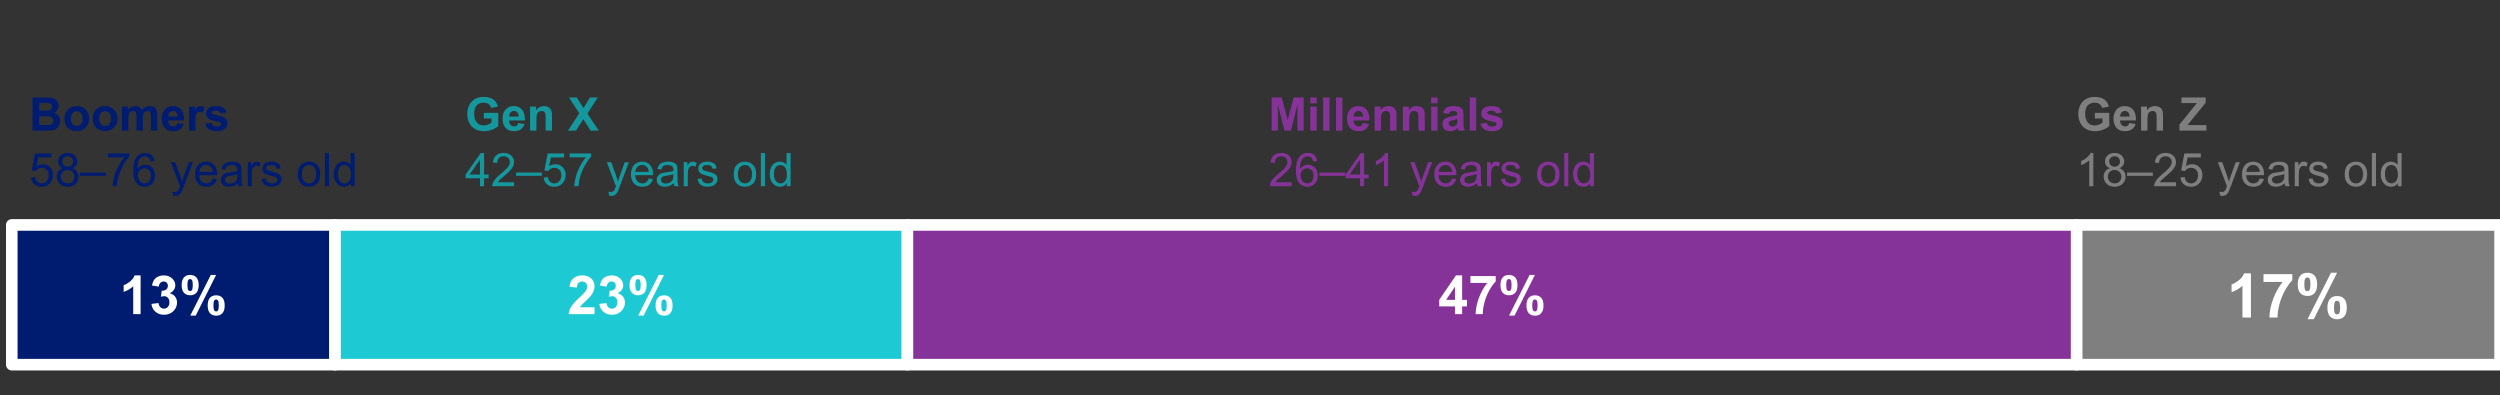
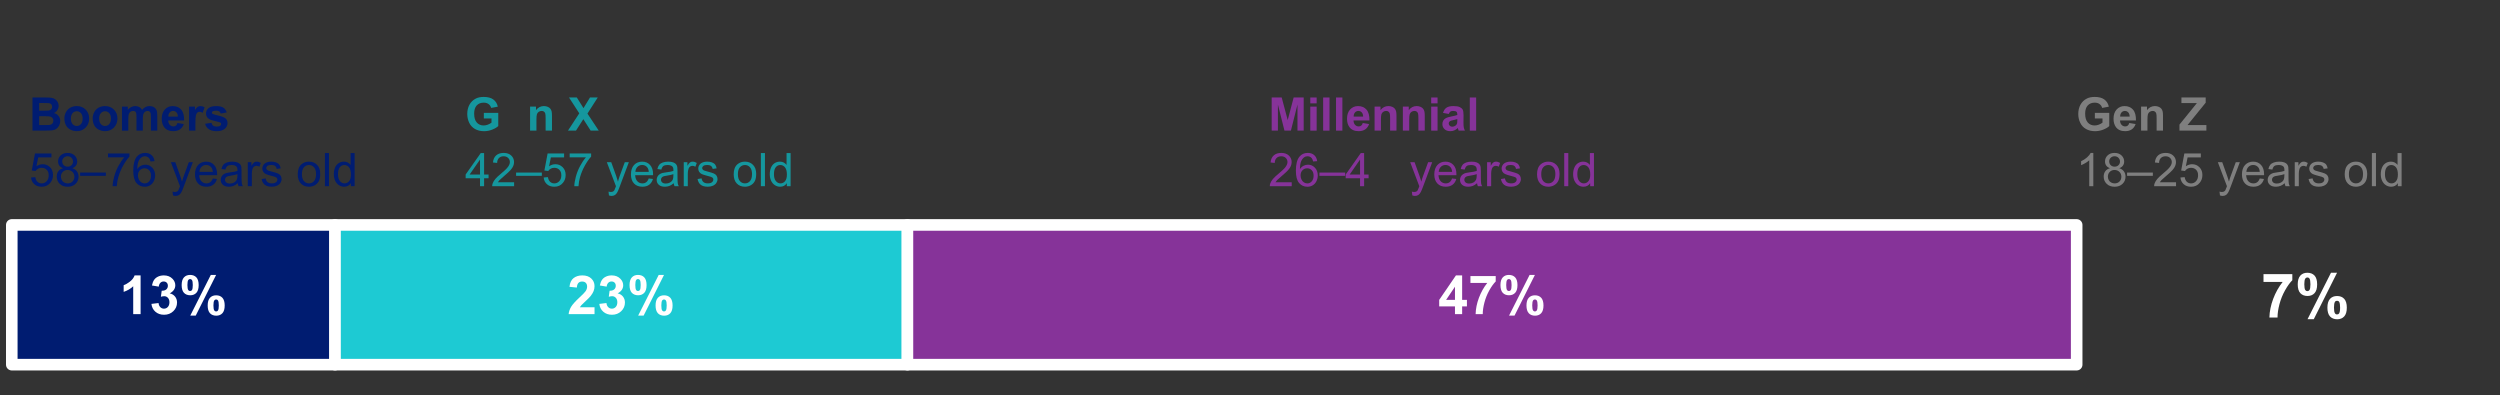
<svg xmlns="http://www.w3.org/2000/svg" id="Layer_1" viewBox="0 0 2970 469.67">
  <rect x="0" y="0" width="2970" height="469.67" fill="#333333" stroke="none" />
  <defs>
    <style>.cls-1,.cls-2{fill:#001c71;}.cls-2,.cls-3,.cls-4,.cls-5{stroke:#fff;stroke-linejoin:round;stroke-width:13.75px;}.cls-6{fill:#fff;}.cls-7{isolation:isolate;}.cls-8{fill:#15979e;}.cls-3,.cls-9{fill:#7f7f7f;}.cls-4{fill:#1dcad3;}.cls-10{fill:none;}.cls-11,.cls-5{fill:#863399;}</style>
  </defs>
  <path class="cls-2" d="m398.02,433.22H14v-166h384.02v166Z" />
  <path class="cls-4" d="m1078.04,433.22H398.02v-166h680.02v166Z" />
  <path class="cls-5" d="m2467.09,433.22h-1389.05v-166h1389.05v166Z" />
-   <path class="cls-3" d="m2970.1,433.22h-503.01v-166h503.01v166Z" />
  <g class="cls-7">
    <path class="cls-6" d="m167.03,373.19h-8.78v-33.09c-3.21,3-6.99,5.22-11.34,6.66v-7.97c2.29-.75,4.78-2.17,7.47-4.27s4.53-4.54,5.53-7.33h7.12v46Z" />
    <path class="cls-6" d="m179.84,361.03l8.5-1.03c.27,2.17,1,3.82,2.19,4.97,1.19,1.15,2.62,1.72,4.31,1.72,1.81,0,3.34-.69,4.58-2.06s1.86-3.23,1.86-5.56c0-2.21-.59-3.96-1.78-5.25-1.19-1.29-2.64-1.94-4.34-1.94-1.12,0-2.47.22-4.03.66l.97-7.16c2.38.06,4.19-.45,5.44-1.55s1.88-2.55,1.88-4.36c0-1.54-.46-2.77-1.38-3.69-.92-.92-2.14-1.38-3.66-1.38s-2.78.52-3.84,1.56c-1.06,1.04-1.71,2.56-1.94,4.56l-8.09-1.38c.56-2.77,1.41-4.98,2.55-6.64s2.72-2.96,4.75-3.91c2.03-.95,4.31-1.42,6.83-1.42,4.31,0,7.77,1.38,10.38,4.12,2.15,2.25,3.22,4.79,3.22,7.62,0,4.02-2.2,7.23-6.59,9.62,2.62.56,4.72,1.82,6.3,3.78,1.57,1.96,2.36,4.32,2.36,7.09,0,4.02-1.47,7.45-4.41,10.28-2.94,2.83-6.59,4.25-10.97,4.25-4.15,0-7.58-1.19-10.31-3.58-2.73-2.38-4.31-5.5-4.75-9.36Z" />
    <path class="cls-6" d="m215.81,338.69c0-4.1.9-7.15,2.7-9.12,1.8-1.98,4.25-2.97,7.33-2.97s5.68.98,7.48,2.95,2.7,5.02,2.7,9.14-.9,7.15-2.7,9.12c-1.8,1.98-4.25,2.97-7.33,2.97s-5.68-.98-7.48-2.95-2.7-5.02-2.7-9.14Zm6.84-.06c0,2.98.34,4.98,1.03,6,.52.75,1.24,1.12,2.16,1.12s1.67-.38,2.19-1.12c.67-1.02,1-3.02,1-6s-.33-4.97-1-5.97c-.52-.77-1.25-1.16-2.19-1.16s-1.64.38-2.16,1.12c-.69,1.02-1.03,3.02-1.03,6Zm9.88,36.31h-6.5l24.41-48.34h6.31l-24.22,48.34Zm14.19-12.03c0-4.1.9-7.15,2.7-9.12,1.8-1.98,4.27-2.97,7.39-2.97s5.62.99,7.42,2.97c1.8,1.98,2.7,5.02,2.7,9.12s-.9,7.18-2.7,9.16-4.25,2.97-7.33,2.97-5.68-.99-7.48-2.97-2.7-5.03-2.7-9.16Zm6.84-.03c0,2.98.34,4.97,1.03,5.97.52.77,1.24,1.16,2.16,1.16s1.66-.38,2.16-1.12c.69-1.02,1.03-3.02,1.03-6s-.33-4.98-1-6c-.52-.75-1.25-1.12-2.19-1.12s-1.66.38-2.16,1.12c-.69,1.02-1.03,3.02-1.03,6Z" />
  </g>
  <g class="cls-7">
    <path class="cls-6" d="m706.31,365.03v8.16h-30.78c.33-3.08,1.33-6,3-8.77,1.67-2.76,4.96-6.42,9.88-10.98,3.96-3.69,6.39-6.19,7.28-7.5,1.21-1.81,1.81-3.6,1.81-5.38,0-1.96-.53-3.46-1.58-4.52-1.05-1.05-2.51-1.58-4.36-1.58s-3.29.55-4.38,1.66c-1.08,1.1-1.71,2.94-1.88,5.5l-8.75-.88c.52-4.83,2.16-8.3,4.91-10.41,2.75-2.1,6.19-3.16,10.31-3.16,4.52,0,8.07,1.22,10.66,3.66,2.58,2.44,3.88,5.47,3.88,9.09,0,2.06-.37,4.03-1.11,5.89-.74,1.87-1.91,3.82-3.52,5.86-1.06,1.35-2.98,3.3-5.75,5.84-2.77,2.54-4.53,4.23-5.27,5.06-.74.83-1.34,1.65-1.8,2.44h17.44Z" />
    <path class="cls-6" d="m711.94,361.03l8.5-1.03c.27,2.17,1,3.82,2.19,4.97,1.19,1.15,2.62,1.72,4.31,1.72,1.81,0,3.34-.69,4.58-2.06,1.24-1.38,1.86-3.23,1.86-5.56,0-2.21-.59-3.96-1.78-5.25-1.19-1.29-2.64-1.94-4.34-1.94-1.12,0-2.47.22-4.03.66l.97-7.16c2.38.06,4.19-.45,5.44-1.55s1.88-2.55,1.88-4.36c0-1.54-.46-2.77-1.38-3.69-.92-.92-2.14-1.38-3.66-1.38s-2.78.52-3.84,1.56c-1.06,1.04-1.71,2.56-1.94,4.56l-8.09-1.38c.56-2.77,1.41-4.98,2.55-6.64,1.14-1.66,2.72-2.96,4.75-3.91,2.03-.95,4.31-1.42,6.83-1.42,4.31,0,7.77,1.38,10.38,4.12,2.15,2.25,3.22,4.79,3.22,7.62,0,4.02-2.2,7.23-6.59,9.62,2.62.56,4.72,1.82,6.3,3.78,1.57,1.96,2.36,4.32,2.36,7.09,0,4.02-1.47,7.45-4.41,10.28-2.94,2.83-6.59,4.25-10.97,4.25-4.15,0-7.58-1.19-10.31-3.58-2.73-2.38-4.31-5.5-4.75-9.36Z" />
    <path class="cls-6" d="m747.91,338.69c0-4.1.9-7.15,2.7-9.12,1.8-1.98,4.24-2.97,7.33-2.97s5.68.98,7.48,2.95c1.8,1.97,2.7,5.02,2.7,9.14s-.9,7.15-2.7,9.12c-1.8,1.98-4.25,2.97-7.33,2.97s-5.68-.98-7.48-2.95c-1.8-1.97-2.7-5.02-2.7-9.14Zm6.84-.06c0,2.98.34,4.98,1.03,6,.52.75,1.24,1.12,2.16,1.12s1.67-.38,2.19-1.12c.67-1.02,1-3.02,1-6s-.33-4.97-1-5.97c-.52-.77-1.25-1.16-2.19-1.16s-1.64.38-2.16,1.12c-.69,1.02-1.03,3.02-1.03,6Zm9.88,36.31h-6.5l24.41-48.34h6.31l-24.22,48.34Zm14.19-12.03c0-4.1.9-7.15,2.7-9.12,1.8-1.98,4.27-2.97,7.39-2.97s5.62.99,7.42,2.97c1.8,1.98,2.7,5.02,2.7,9.12s-.9,7.18-2.7,9.16c-1.8,1.98-4.25,2.97-7.33,2.97s-5.68-.99-7.48-2.97c-1.8-1.98-2.7-5.03-2.7-9.16Zm6.84-.03c0,2.98.34,4.97,1.03,5.97.52.77,1.24,1.16,2.16,1.16s1.66-.38,2.16-1.12c.69-1.02,1.03-3.02,1.03-6s-.33-4.98-1-6c-.52-.75-1.25-1.12-2.19-1.12s-1.66.38-2.16,1.12c-.69,1.02-1.03,3.02-1.03,6Z" />
  </g>
  <g class="cls-7">
    <path class="cls-6" d="m1728.51,373.19v-9.22h-18.75v-7.69l19.88-29.09h7.38v29.06h5.69v7.72h-5.69v9.22h-8.5Zm0-16.94v-15.66l-10.53,15.66h10.53Z" />
    <path class="cls-6" d="m1746.88,336.15v-8.16h30.03v6.38c-2.48,2.44-5,5.94-7.56,10.5s-4.52,9.41-5.86,14.55c-1.34,5.14-2.01,9.72-1.98,13.77h-8.47c.15-6.33,1.45-12.79,3.92-19.38,2.47-6.58,5.77-12.47,9.89-17.66h-19.97Z" />
    <path class="cls-6" d="m1782.54,338.69c0-4.1.9-7.15,2.7-9.12,1.8-1.98,4.24-2.97,7.33-2.97s5.68.98,7.48,2.95c1.8,1.97,2.7,5.02,2.7,9.14s-.9,7.15-2.7,9.12c-1.8,1.98-4.25,2.97-7.33,2.97s-5.68-.98-7.48-2.95c-1.8-1.97-2.7-5.02-2.7-9.14Zm6.84-.06c0,2.98.34,4.98,1.03,6,.52.75,1.24,1.12,2.16,1.12s1.67-.38,2.19-1.12c.67-1.02,1-3.02,1-6s-.33-4.97-1-5.97c-.52-.77-1.25-1.16-2.19-1.16s-1.64.38-2.16,1.12c-.69,1.02-1.03,3.02-1.03,6Zm9.88,36.31h-6.5l24.41-48.34h6.31l-24.22,48.34Zm14.19-12.03c0-4.1.9-7.15,2.7-9.12,1.8-1.98,4.27-2.97,7.39-2.97s5.62.99,7.42,2.97c1.8,1.98,2.7,5.02,2.7,9.12s-.9,7.18-2.7,9.16c-1.8,1.98-4.25,2.97-7.33,2.97s-5.68-.99-7.48-2.97c-1.8-1.98-2.7-5.03-2.7-9.16Zm6.84-.03c0,2.98.34,4.97,1.03,5.97.52.77,1.24,1.16,2.16,1.16s1.66-.38,2.16-1.12c.69-1.02,1.03-3.02,1.03-6s-.33-4.98-1-6c-.52-.75-1.25-1.12-2.19-1.12s-1.66.38-2.16,1.12c-.69,1.02-1.03,3.02-1.03,6Z" />
  </g>
  <g class="cls-7">
-     <path class="cls-6" d="m2674.07,377.19h-10.02v-37.75c-3.66,3.42-7.97,5.95-12.94,7.59v-9.09c2.61-.86,5.45-2.48,8.52-4.87,3.07-2.39,5.17-5.17,6.31-8.36h8.13v52.47Z" />
    <path class="cls-6" d="m2689.04,334.95v-9.3h34.25v7.27c-2.83,2.78-5.7,6.77-8.63,11.98s-5.15,10.74-6.68,16.59c-1.53,5.86-2.29,11.09-2.26,15.7h-9.66c.17-7.22,1.66-14.59,4.47-22.1,2.82-7.51,6.58-14.22,11.28-20.14h-22.78Z" />
    <path class="cls-6" d="m2729.71,337.83c0-4.68,1.03-8.15,3.08-10.41,2.05-2.26,4.84-3.39,8.36-3.39s6.48,1.12,8.54,3.37c2.05,2.25,3.08,5.72,3.08,10.43s-1.03,8.15-3.08,10.41c-2.06,2.26-4.84,3.39-8.36,3.39s-6.48-1.12-8.54-3.37c-2.06-2.25-3.08-5.72-3.08-10.43Zm7.81-.07c0,3.4.39,5.68,1.18,6.84.59.86,1.41,1.28,2.46,1.28s1.9-.43,2.5-1.28c.76-1.16,1.14-3.45,1.14-6.84s-.38-5.67-1.14-6.81c-.59-.88-1.43-1.32-2.5-1.32s-1.87.43-2.46,1.28c-.78,1.17-1.18,3.45-1.18,6.84Zm11.26,41.42h-7.41l27.84-55.14h7.2l-27.62,55.14Zm16.18-13.72c0-4.68,1.03-8.15,3.08-10.41s4.87-3.39,8.43-3.39,6.41,1.13,8.46,3.39,3.08,5.73,3.08,10.41-1.03,8.19-3.08,10.44-4.84,3.39-8.36,3.39-6.48-1.13-8.54-3.39-3.08-5.74-3.08-10.44Zm7.81-.04c0,3.4.39,5.67,1.18,6.81.59.88,1.41,1.32,2.46,1.32s1.89-.43,2.46-1.28c.78-1.16,1.18-3.45,1.18-6.84s-.38-5.68-1.14-6.84c-.59-.86-1.43-1.28-2.5-1.28s-1.89.43-2.46,1.28c-.78,1.17-1.18,3.45-1.18,6.84Z" />
  </g>
  <g class="cls-7">
    <g class="cls-7">
      <path class="cls-1" d="m38.6,115.82h15.74c3.12,0,5.44.13,6.97.39,1.53.26,2.9.8,4.11,1.62,1.21.82,2.21,1.92,3.02,3.29.81,1.37,1.21,2.91,1.21,4.61,0,1.84-.5,3.54-1.49,5.08-.99,1.54-2.34,2.69-4.04,3.46,2.4.7,4.24,1.89,5.53,3.57s1.93,3.66,1.93,5.93c0,1.79-.42,3.53-1.25,5.22-.83,1.69-1.97,3.04-3.41,4.06-1.44,1.01-3.22,1.63-5.33,1.87-1.33.14-4.52.23-9.59.27h-13.4v-39.37Zm7.95,6.55v9.1h5.21c3.1,0,5.02-.04,5.77-.13,1.36-.16,2.43-.63,3.21-1.41s1.17-1.8,1.17-3.07-.34-2.21-1.01-2.97c-.67-.76-1.67-1.22-3-1.38-.79-.09-3.05-.13-6.79-.13h-4.57Zm0,15.66v10.53h7.36c2.86,0,4.68-.08,5.45-.24,1.18-.21,2.14-.74,2.89-1.57.74-.83,1.11-1.95,1.11-3.34,0-1.18-.29-2.18-.86-3.01-.57-.82-1.4-1.42-2.48-1.8s-3.43-.56-7.05-.56h-6.42Z" />
      <path class="cls-1" d="m76.49,140.52c0-2.51.62-4.93,1.85-7.28,1.24-2.34,2.99-4.13,5.25-5.37,2.26-1.23,4.79-1.85,7.59-1.85,4.31,0,7.85,1.4,10.61,4.2s4.14,6.34,4.14,10.62-1.39,7.89-4.18,10.73c-2.78,2.84-6.29,4.26-10.51,4.26-2.61,0-5.11-.59-7.48-1.77s-4.18-2.91-5.41-5.2c-1.24-2.28-1.85-5.06-1.85-8.34Zm7.73.4c0,2.83.67,4.99,2.01,6.5s3,2.26,4.97,2.26,3.62-.75,4.96-2.26,2-3.69,2-6.55-.67-4.94-2-6.45-2.99-2.26-4.96-2.26-3.62.75-4.97,2.26-2.01,3.67-2.01,6.5Z" />
      <path class="cls-1" d="m110.09,140.52c0-2.51.62-4.93,1.85-7.28,1.24-2.34,2.99-4.13,5.25-5.37,2.26-1.23,4.79-1.85,7.59-1.85,4.31,0,7.85,1.4,10.61,4.2,2.76,2.8,4.14,6.34,4.14,10.62s-1.39,7.89-4.18,10.73c-2.78,2.84-6.29,4.26-10.51,4.26-2.61,0-5.11-.59-7.48-1.77-2.37-1.18-4.18-2.91-5.41-5.2-1.24-2.28-1.85-5.06-1.85-8.34Zm7.73.4c0,2.83.67,4.99,2.01,6.5s3,2.26,4.97,2.26,3.62-.75,4.96-2.26c1.33-1.5,2-3.69,2-6.55s-.67-4.94-2-6.45c-1.33-1.5-2.99-2.26-4.96-2.26s-3.63.75-4.97,2.26-2.01,3.67-2.01,6.5Z" />
      <path class="cls-1" d="m144.87,126.67h6.96v3.89c2.49-3.03,5.45-4.54,8.89-4.54,1.83,0,3.41.38,4.75,1.13s2.44,1.89,3.3,3.41c1.25-1.52,2.61-2.66,4.06-3.41s3-1.13,4.65-1.13c2.09,0,3.87.43,5.32,1.28,1.45.85,2.53,2.1,3.25,3.75.52,1.22.78,3.19.78,5.91v18.23h-7.55v-16.3c0-2.83-.26-4.66-.78-5.48-.7-1.07-1.77-1.61-3.22-1.61-1.06,0-2.05.32-2.98.97-.93.64-1.6,1.59-2.01,2.83s-.62,3.21-.62,5.89v13.7h-7.55v-15.63c0-2.78-.13-4.57-.4-5.37s-.69-1.41-1.25-1.8c-.56-.39-1.33-.59-2.3-.59-1.16,0-2.21.31-3.14.94s-1.6,1.53-2,2.71c-.4,1.18-.6,3.14-.6,5.88v13.86h-7.55v-28.52Z" />
      <path class="cls-1" d="m210.85,146.11l7.52,1.26c-.97,2.76-2.49,4.86-4.58,6.3-2.09,1.44-4.7,2.16-7.83,2.16-4.96,0-8.63-1.62-11.01-4.86-1.88-2.6-2.82-5.87-2.82-9.83,0-4.73,1.24-8.43,3.71-11.11,2.47-2.68,5.59-4.01,9.37-4.01,4.24,0,7.59,1.4,10.04,4.2,2.45,2.8,3.62,7.09,3.52,12.88h-18.91c.05,2.24.66,3.98,1.83,5.22s2.61,1.87,4.35,1.87c1.18,0,2.18-.32,2.98-.97s1.41-1.68,1.83-3.12Zm.43-7.63c-.05-2.18-.62-3.84-1.69-4.98s-2.38-1.71-3.92-1.71c-1.65,0-3.01.6-4.08,1.8s-1.6,2.83-1.58,4.89h11.28Z" />
      <path class="cls-1" d="m232.15,155.19h-7.55v-28.52h7.01v4.06c1.2-1.92,2.28-3.18,3.24-3.79s2.04-.91,3.26-.91c1.72,0,3.38.47,4.97,1.42l-2.34,6.58c-1.27-.82-2.45-1.24-3.54-1.24s-1.95.29-2.69.87-1.31,1.63-1.73,3.16c-.42,1.52-.63,4.71-.63,9.56v8.81Z" />
      <path class="cls-1" d="m243.67,147.05l7.57-1.16c.32,1.47.98,2.58,1.96,3.34s2.36,1.14,4.14,1.14c1.95,0,3.42-.36,4.4-1.07.66-.5.99-1.17.99-2.01,0-.57-.18-1.05-.54-1.42-.38-.36-1.22-.69-2.52-.99-6.09-1.34-9.95-2.57-11.58-3.68-2.26-1.54-3.38-3.68-3.38-6.42,0-2.47.98-4.55,2.93-6.23,1.95-1.68,4.98-2.52,9.08-2.52s6.8.64,8.7,1.91c1.9,1.27,3.2,3.15,3.92,5.64l-7.12,1.32c-.3-1.11-.88-1.96-1.73-2.55-.85-.59-2.06-.89-3.64-.89-1.99,0-3.41.28-4.27.83-.57.39-.86.9-.86,1.53,0,.54.25.99.75,1.37.68.5,3.03,1.21,7.05,2.12,4.02.91,6.83,2.03,8.42,3.36,1.58,1.34,2.36,3.21,2.36,5.61,0,2.61-1.09,4.86-3.28,6.74-2.18,1.88-5.42,2.82-9.7,2.82-3.88,0-6.96-.79-9.22-2.36s-3.75-3.71-4.44-6.42Z" />
    </g>
    <g class="cls-7">
      <path class="cls-1" d="m36.85,210.87l5.08-.43c.38,2.47,1.25,4.33,2.62,5.57,1.37,1.25,3.02,1.87,4.96,1.87,2.33,0,4.3-.88,5.91-2.63,1.61-1.75,2.42-4.08,2.42-6.98s-.77-4.93-2.32-6.53-3.58-2.39-6.08-2.39c-1.56,0-2.96.35-4.22,1.06-1.25.71-2.24,1.62-2.95,2.75l-4.54-.59,3.81-20.22h19.58v4.62h-15.71l-2.12,10.58c2.36-1.65,4.84-2.47,7.44-2.47,3.44,0,6.34,1.19,8.7,3.57,2.36,2.38,3.54,5.44,3.54,9.18s-1.04,6.64-3.12,9.24c-2.52,3.19-5.97,4.78-10.34,4.78-3.58,0-6.5-1-8.77-3.01-2.26-2.01-3.56-4.66-3.88-7.98Z" />
      <path class="cls-1" d="m74.88,199.84c-2-.73-3.49-1.78-4.46-3.14s-1.45-2.99-1.45-4.89c0-2.86,1.03-5.27,3.09-7.22,2.06-1.95,4.8-2.93,8.22-2.93s6.2,1,8.3,2.99c2.09,2,3.14,4.43,3.14,7.29,0,1.83-.48,3.42-1.44,4.77-.96,1.35-2.41,2.39-4.36,3.13,2.42.79,4.26,2.06,5.52,3.81,1.26,1.75,1.89,3.85,1.89,6.29,0,3.37-1.19,6.19-3.57,8.49-2.38,2.29-5.51,3.44-9.4,3.44s-7.02-1.15-9.4-3.45-3.57-5.17-3.57-8.61c0-2.56.65-4.7,1.95-6.43,1.3-1.73,3.15-2.91,5.55-3.53Zm-2.52,9.99c0,1.38.33,2.71.98,4s1.62,2.29,2.91,2.99c1.29.71,2.68,1.06,4.16,1.06,2.31,0,4.22-.74,5.72-2.23s2.26-3.38,2.26-5.67-.77-4.25-2.32-5.77-3.49-2.28-5.81-2.28-4.16.75-5.65,2.26c-1.49,1.5-2.24,3.38-2.24,5.64Zm1.56-18.18c0,1.86.6,3.38,1.8,4.57,1.2,1.18,2.76,1.77,4.67,1.77s3.39-.59,4.58-1.76c1.19-1.17,1.79-2.61,1.79-4.31s-.61-3.26-1.84-4.47c-1.23-1.21-2.75-1.81-4.58-1.81s-3.38.59-4.59,1.77-1.83,2.6-1.83,4.24Z" />
    </g>
    <g class="cls-7">
      <path class="cls-1" d="m95.19,208.89v-3.89h30.59v3.89h-30.59Z" />
    </g>
    <g class="cls-7">
      <path class="cls-1" d="m128.27,186.97v-4.65h25.49v3.76c-2.51,2.67-4.99,6.21-7.45,10.63-2.46,4.42-4.36,8.97-5.71,13.64-.97,3.29-1.58,6.9-1.85,10.82h-4.97c.05-3.1.66-6.84,1.83-11.23,1.16-4.39,2.83-8.62,5.01-12.69,2.17-4.07,4.49-7.51,6.94-10.3h-19.28Z" />
      <path class="cls-1" d="m183.62,191.46l-4.81.38c-.43-1.9-1.04-3.28-1.83-4.13-1.31-1.38-2.92-2.07-4.83-2.07-1.54,0-2.89.43-4.06,1.29-1.52,1.11-2.72,2.73-3.6,4.86-.88,2.13-1.33,5.17-1.37,9.1,1.16-1.77,2.59-3.09,4.27-3.95,1.68-.86,3.45-1.29,5.29-1.29,3.22,0,5.97,1.19,8.23,3.56,2.26,2.37,3.4,5.44,3.4,9.2,0,2.47-.53,4.77-1.6,6.89-1.06,2.12-2.53,3.75-4.39,4.87-1.86,1.13-3.97,1.69-6.34,1.69-4.03,0-7.31-1.48-9.86-4.45-2.54-2.96-3.81-7.85-3.81-14.65,0-7.61,1.41-13.14,4.22-16.6,2.45-3.01,5.76-4.51,9.91-4.51,3.1,0,5.64.87,7.61,2.61,1.98,1.74,3.16,4.13,3.56,7.2Zm-19.74,16.97c0,1.66.35,3.26,1.06,4.78.71,1.52,1.7,2.68,2.97,3.48,1.27.8,2.6,1.2,4,1.2,2.04,0,3.8-.82,5.26-2.47,1.47-1.65,2.2-3.89,2.2-6.71s-.73-4.86-2.18-6.43c-1.45-1.57-3.28-2.35-5.48-2.35s-4.04.78-5.56,2.35c-1.52,1.57-2.28,3.62-2.28,6.16Z" />
      <path class="cls-1" d="m205.53,232.17l-.54-4.54c1.06.29,1.98.43,2.77.43,1.07,0,1.93-.18,2.58-.54s1.17-.86,1.58-1.5c.3-.48.8-1.68,1.48-3.6.09-.27.23-.66.43-1.18l-10.82-28.57h5.21l5.94,16.52c.77,2.09,1.46,4.3,2.07,6.61.55-2.22,1.22-4.39,1.99-6.5l6.1-16.62h4.83l-10.85,29c-1.16,3.13-2.07,5.29-2.71,6.47-.86,1.59-1.84,2.76-2.95,3.5-1.11.74-2.44,1.11-3.97,1.11-.93,0-1.97-.2-3.12-.59Z" />
      <path class="cls-1" d="m252.77,212l5,.62c-.79,2.92-2.25,5.18-4.38,6.79-2.13,1.61-4.85,2.42-8.16,2.42-4.17,0-7.48-1.28-9.92-3.85-2.44-2.57-3.67-6.17-3.67-10.81s1.24-8.52,3.71-11.17,5.68-3.97,9.61-3.97,6.93,1.3,9.35,3.89c2.42,2.6,3.63,6.25,3.63,10.96,0,.29,0,.72-.03,1.29h-21.27c.18,3.13,1.06,5.53,2.66,7.2,1.59,1.67,3.58,2.5,5.96,2.5,1.77,0,3.29-.47,4.54-1.4,1.25-.93,2.25-2.42,2.98-4.46Zm-15.87-7.82h15.93c-.21-2.4-.82-4.2-1.83-5.4-1.54-1.86-3.54-2.79-5.99-2.79-2.22,0-4.09.74-5.6,2.23-1.51,1.49-2.35,3.47-2.51,5.96Z" />
      <path class="cls-1" d="m282.45,217.67c-1.79,1.52-3.51,2.6-5.17,3.22-1.66.63-3.43.94-5.33.94-3.13,0-5.54-.77-7.22-2.3-1.68-1.53-2.52-3.49-2.52-5.87,0-1.4.32-2.67.95-3.83.64-1.15,1.47-2.08,2.5-2.78,1.03-.7,2.19-1.23,3.48-1.58.95-.25,2.38-.49,4.3-.72,3.9-.47,6.78-1.02,8.62-1.67.02-.66.03-1.08.03-1.26,0-1.97-.46-3.36-1.37-4.16-1.24-1.09-3.07-1.64-5.51-1.64-2.27,0-3.95.4-5.04,1.2-1.08.8-1.88,2.21-2.4,4.23l-4.73-.64c.43-2.02,1.14-3.66,2.12-4.9.98-1.24,2.41-2.2,4.27-2.87,1.86-.67,4.02-1.01,6.47-1.01s4.41.29,5.94.86c1.52.57,2.64,1.29,3.36,2.16.72.87,1.22,1.96,1.5,3.29.16.82.24,2.31.24,4.46v6.45c0,4.49.1,7.34.31,8.53.21,1.19.61,2.33,1.22,3.42h-5.05c-.5-1-.82-2.18-.97-3.52Zm-.4-10.8c-1.75.72-4.39,1.33-7.9,1.83-1.99.29-3.39.61-4.22.97-.82.36-1.46.88-1.91,1.57-.45.69-.67,1.46-.67,2.3,0,1.29.49,2.36,1.46,3.22.98.86,2.4,1.29,4.28,1.29s3.52-.41,4.97-1.22c1.45-.81,2.52-1.93,3.2-3.34.52-1.09.78-2.7.78-4.83v-1.77Z" />
      <path class="cls-1" d="m294.37,221.19v-28.52h4.35v4.32c1.11-2.02,2.14-3.36,3.07-4,.94-.64,1.97-.97,3.1-.97,1.63,0,3.29.52,4.97,1.56l-1.67,4.48c-1.18-.7-2.36-1.05-3.54-1.05-1.06,0-2.01.32-2.85.95-.84.64-1.44,1.52-1.8,2.65-.54,1.72-.81,3.6-.81,5.64v14.93h-4.83Z" />
      <path class="cls-1" d="m310.81,212.67l4.78-.75c.27,1.92,1.02,3.38,2.24,4.4,1.23,1.02,2.94,1.53,5.14,1.53s3.87-.45,4.94-1.36c1.07-.9,1.61-1.96,1.61-3.18,0-1.09-.47-1.95-1.42-2.58-.66-.43-2.31-.98-4.94-1.64-3.54-.9-6-1.67-7.37-2.32-1.37-.65-2.41-1.56-3.12-2.71-.71-1.16-1.06-2.43-1.06-3.83,0-1.27.29-2.45.87-3.53.58-1.08,1.37-1.98,2.38-2.7.75-.55,1.78-1.02,3.08-1.41,1.3-.38,2.69-.58,4.18-.58,2.24,0,4.2.32,5.89.97,1.69.64,2.94,1.52,3.75,2.62.81,1.1,1.36,2.57,1.67,4.42l-4.73.64c-.21-1.47-.84-2.61-1.87-3.44-1.03-.82-2.48-1.24-4.36-1.24-2.22,0-3.8.37-4.75,1.1-.95.73-1.42,1.59-1.42,2.58,0,.63.2,1.19.59,1.69.39.52,1.01.95,1.85,1.29.48.18,1.91.59,4.27,1.24,3.42.91,5.81,1.66,7.16,2.24,1.35.58,2.41,1.43,3.18,2.54.77,1.11,1.15,2.49,1.15,4.14s-.47,3.13-1.41,4.55c-.94,1.42-2.3,2.52-4.07,3.3-1.77.78-3.78,1.17-6.02,1.17-3.71,0-6.53-.77-8.47-2.31-1.94-1.54-3.18-3.82-3.72-6.85Z" />
      <path class="cls-1" d="m353.72,206.93c0-5.28,1.47-9.19,4.4-11.74,2.45-2.11,5.44-3.17,8.97-3.17,3.92,0,7.13,1.29,9.61,3.85,2.49,2.57,3.73,6.12,3.73,10.65,0,3.67-.55,6.56-1.65,8.66-1.1,2.1-2.7,3.74-4.81,4.9-2.1,1.16-4.4,1.75-6.89,1.75-3.99,0-7.22-1.28-9.68-3.84-2.46-2.56-3.69-6.25-3.69-11.06Zm4.97,0c0,3.65.8,6.39,2.39,8.2,1.59,1.82,3.6,2.73,6.02,2.73s4.4-.91,5.99-2.74c1.59-1.83,2.39-4.61,2.39-8.35,0-3.53-.8-6.2-2.4-8.02-1.6-1.82-3.59-2.73-5.98-2.73s-4.42.9-6.02,2.71c-1.59,1.81-2.39,4.54-2.39,8.19Z" />
      <path class="cls-1" d="m386,221.19v-39.37h4.83v39.37h-4.83Z" />
      <path class="cls-1" d="m416.83,221.19v-3.6c-1.81,2.83-4.47,4.24-7.98,4.24-2.27,0-4.36-.63-6.27-1.88-1.91-1.25-3.38-3-4.43-5.25-1.05-2.25-1.57-4.83-1.57-7.75s.47-5.43,1.42-7.75c.95-2.32,2.37-4.09,4.27-5.33,1.9-1.23,4.02-1.85,6.36-1.85,1.72,0,3.25.36,4.59,1.09,1.34.72,2.43,1.67,3.28,2.83v-14.13h4.81v39.37h-4.48Zm-15.28-14.23c0,3.65.77,6.38,2.31,8.19,1.54,1.81,3.36,2.71,5.45,2.71s3.91-.86,5.38-2.59c1.48-1.73,2.22-4.36,2.22-7.91,0-3.9-.75-6.77-2.26-8.59s-3.36-2.74-5.56-2.74-3.94.88-5.38,2.63c-1.44,1.75-2.16,4.52-2.16,8.3Z" />
    </g>
    <g class="cls-7">
-       <path class="cls-8" d="m574.8,140.71v-6.63h17.13v15.68c-1.67,1.61-4.08,3.03-7.24,4.26-3.16,1.23-6.36,1.84-9.6,1.84-4.12,0-7.71-.86-10.77-2.59s-5.36-4.2-6.9-7.41c-1.54-3.21-2.31-6.71-2.31-10.49,0-4.1.86-7.74,2.58-10.93,1.72-3.19,4.23-5.63,7.55-7.33,2.52-1.31,5.67-1.96,9.43-1.96,4.89,0,8.71,1.02,11.45,3.07,2.75,2.05,4.52,4.88,5.3,8.5l-7.9,1.48c-.56-1.93-1.6-3.46-3.13-4.58-1.53-1.12-3.44-1.68-5.73-1.68-3.47,0-6.23,1.1-8.29,3.3-2.05,2.2-3.07,5.47-3.07,9.8,0,4.67,1.04,8.18,3.12,10.51,2.08,2.34,4.8,3.5,8.16,3.5,1.67,0,3.33-.33,5.01-.98,1.67-.65,3.11-1.45,4.31-2.38v-4.99h-9.1Z" />
-       <path class="cls-8" d="m615.73,146.11l7.52,1.26c-.97,2.76-2.49,4.86-4.58,6.3-2.09,1.44-4.7,2.16-7.83,2.16-4.96,0-8.63-1.62-11.01-4.86-1.88-2.6-2.82-5.87-2.82-9.83,0-4.73,1.24-8.43,3.71-11.11,2.47-2.68,5.59-4.01,9.37-4.01,4.24,0,7.59,1.4,10.04,4.2,2.45,2.8,3.63,7.09,3.52,12.88h-18.91c.05,2.24.66,3.98,1.83,5.22,1.16,1.24,2.61,1.87,4.35,1.87,1.18,0,2.18-.32,2.98-.97s1.41-1.68,1.83-3.12Zm.43-7.63c-.05-2.18-.62-3.84-1.69-4.98s-2.38-1.71-3.92-1.71c-1.65,0-3.01.6-4.08,1.8s-1.6,2.83-1.58,4.89h11.28Z" />
+       <path class="cls-8" d="m574.8,140.71v-6.63h17.13v15.68c-1.67,1.61-4.08,3.03-7.24,4.26-3.16,1.23-6.36,1.84-9.6,1.84-4.12,0-7.71-.86-10.77-2.59s-5.36-4.2-6.9-7.41c-1.54-3.21-2.31-6.71-2.31-10.49,0-4.1.86-7.74,2.58-10.93,1.72-3.19,4.23-5.63,7.55-7.33,2.52-1.31,5.67-1.96,9.43-1.96,4.89,0,8.71,1.02,11.45,3.07,2.75,2.05,4.52,4.88,5.3,8.5l-7.9,1.48c-.56-1.93-1.6-3.46-3.13-4.58-1.53-1.12-3.44-1.68-5.73-1.68-3.47,0-6.23,1.1-8.29,3.3-2.05,2.2-3.07,5.47-3.07,9.8,0,4.67,1.04,8.18,3.12,10.51,2.08,2.34,4.8,3.5,8.16,3.5,1.67,0,3.33-.33,5.01-.98,1.67-.65,3.11-1.45,4.31-2.38v-4.99h-9.1" />
      <path class="cls-8" d="m655.75,155.19h-7.55v-14.56c0-3.08-.16-5.07-.48-5.98-.32-.9-.85-1.61-1.57-2.11-.72-.5-1.6-.75-2.62-.75-1.31,0-2.48.36-3.52,1.07-1.04.72-1.75,1.66-2.14,2.85-.38,1.18-.58,3.37-.58,6.55v12.92h-7.55v-28.52h7.01v4.19c2.49-3.22,5.62-4.83,9.4-4.83,1.67,0,3.19.3,4.57.9,1.38.6,2.42,1.37,3.13,2.3.71.93,1.2,1.99,1.48,3.17.28,1.18.42,2.87.42,5.08v17.72Z" />
      <path class="cls-8" d="m674.73,155.19l13.45-20.54-12.19-18.83h9.29l7.9,12.65,7.73-12.65h9.21l-12.25,19.12,13.45,20.25h-9.59l-8.73-13.62-8.75,13.62h-9.53Z" />
    </g>
    <g class="cls-7">
      <path class="cls-8" d="m570.26,221.19v-9.43h-17.08v-4.43l17.97-25.51h3.95v25.51h5.32v4.43h-5.32v9.43h-4.83Zm0-13.86v-17.75l-12.33,17.75h12.33Z" />
      <path class="cls-8" d="m610.76,216.54v4.65h-26.02c-.04-1.16.15-2.28.56-3.36.66-1.77,1.72-3.52,3.18-5.24,1.46-1.72,3.57-3.71,6.32-5.96,4.28-3.51,7.17-6.29,8.67-8.34,1.5-2.05,2.26-3.99,2.26-5.81s-.68-3.53-2.05-4.85c-1.37-1.32-3.16-1.97-5.36-1.97-2.33,0-4.19.7-5.59,2.09s-2.1,3.33-2.12,5.8l-4.97-.51c.34-3.71,1.62-6.53,3.84-8.47,2.22-1.94,5.2-2.91,8.94-2.91s6.77,1.05,8.97,3.14c2.2,2.09,3.3,4.69,3.3,7.79,0,1.58-.32,3.12-.97,4.65s-1.71,3.12-3.21,4.81c-1.49,1.68-3.98,3.99-7.45,6.93-2.9,2.43-4.76,4.09-5.59,4.95-.82.87-1.5,1.74-2.04,2.62h19.31Z" />
    </g>
    <g class="cls-7">
      <path class="cls-8" d="m613.11,208.89v-3.89h30.59v3.89h-30.59Z" />
    </g>
    <g class="cls-7">
      <path class="cls-8" d="m645.86,210.87l5.08-.43c.38,2.47,1.25,4.33,2.62,5.57,1.37,1.25,3.02,1.87,4.96,1.87,2.33,0,4.3-.88,5.91-2.63,1.61-1.75,2.42-4.08,2.42-6.98s-.77-4.93-2.32-6.53c-1.55-1.59-3.58-2.39-6.08-2.39-1.56,0-2.96.35-4.22,1.06-1.25.71-2.24,1.62-2.95,2.75l-4.54-.59,3.81-20.22h19.58v4.62h-15.71l-2.12,10.58c2.36-1.65,4.84-2.47,7.44-2.47,3.44,0,6.34,1.19,8.7,3.57,2.36,2.38,3.54,5.44,3.54,9.18s-1.04,6.64-3.12,9.24c-2.52,3.19-5.97,4.78-10.34,4.78-3.58,0-6.5-1-8.77-3.01-2.26-2.01-3.56-4.66-3.88-7.98Z" />
      <path class="cls-8" d="m676.77,186.97v-4.65h25.49v3.76c-2.51,2.67-4.99,6.21-7.45,10.63-2.46,4.42-4.36,8.97-5.71,13.64-.97,3.29-1.58,6.9-1.85,10.82h-4.97c.05-3.1.66-6.84,1.83-11.23,1.16-4.39,2.83-8.62,5.01-12.69,2.17-4.07,4.49-7.51,6.94-10.3h-19.28Z" />
      <path class="cls-8" d="m723.45,232.17l-.54-4.54c1.06.29,1.98.43,2.77.43,1.07,0,1.93-.18,2.58-.54s1.17-.86,1.58-1.5c.3-.48.8-1.68,1.48-3.6.09-.27.23-.66.43-1.18l-10.82-28.57h5.21l5.94,16.52c.77,2.09,1.46,4.3,2.07,6.61.55-2.22,1.22-4.39,1.99-6.5l6.1-16.62h4.83l-10.85,29c-1.16,3.13-2.07,5.29-2.71,6.47-.86,1.59-1.84,2.76-2.95,3.5-1.11.74-2.44,1.11-3.97,1.11-.93,0-1.97-.2-3.12-.59Z" />
      <path class="cls-8" d="m770.69,212l5,.62c-.79,2.92-2.25,5.18-4.38,6.79-2.13,1.61-4.85,2.42-8.16,2.42-4.17,0-7.48-1.28-9.92-3.85-2.44-2.57-3.67-6.17-3.67-10.81s1.24-8.52,3.71-11.17,5.68-3.97,9.61-3.97,6.93,1.3,9.35,3.89c2.42,2.6,3.63,6.25,3.63,10.96,0,.29,0,.72-.03,1.29h-21.27c.18,3.13,1.06,5.53,2.66,7.2,1.59,1.67,3.58,2.5,5.96,2.5,1.77,0,3.29-.47,4.54-1.4,1.25-.93,2.25-2.42,2.98-4.46Zm-15.87-7.82h15.93c-.21-2.4-.82-4.2-1.83-5.4-1.54-1.86-3.54-2.79-5.99-2.79-2.22,0-4.09.74-5.6,2.23-1.51,1.49-2.35,3.47-2.51,5.96Z" />
      <path class="cls-8" d="m800.36,217.67c-1.79,1.52-3.51,2.6-5.17,3.22-1.66.63-3.43.94-5.33.94-3.13,0-5.54-.77-7.22-2.3-1.68-1.53-2.52-3.49-2.52-5.87,0-1.4.32-2.67.95-3.83.64-1.15,1.47-2.08,2.5-2.78,1.03-.7,2.19-1.23,3.48-1.58.95-.25,2.38-.49,4.3-.72,3.9-.47,6.78-1.02,8.62-1.67.02-.66.03-1.08.03-1.26,0-1.97-.46-3.36-1.37-4.16-1.24-1.09-3.07-1.64-5.51-1.64-2.27,0-3.95.4-5.04,1.2-1.08.8-1.88,2.21-2.4,4.23l-4.73-.64c.43-2.02,1.14-3.66,2.12-4.9.98-1.24,2.41-2.2,4.27-2.87,1.86-.67,4.02-1.01,6.47-1.01s4.41.29,5.94.86c1.52.57,2.64,1.29,3.36,2.16.72.87,1.22,1.96,1.5,3.29.16.82.24,2.31.24,4.46v6.45c0,4.49.1,7.34.31,8.53.21,1.19.61,2.33,1.22,3.42h-5.05c-.5-1-.82-2.18-.97-3.52Zm-.4-10.8c-1.75.72-4.39,1.33-7.9,1.83-1.99.29-3.39.61-4.22.97-.82.36-1.46.88-1.91,1.57-.45.69-.67,1.46-.67,2.3,0,1.29.49,2.36,1.46,3.22.98.86,2.4,1.29,4.28,1.29s3.52-.41,4.97-1.22c1.45-.81,2.52-1.93,3.2-3.34.52-1.09.78-2.7.78-4.83v-1.77Z" />
      <path class="cls-8" d="m812.29,221.19v-28.52h4.35v4.32c1.11-2.02,2.14-3.36,3.07-4,.94-.64,1.97-.97,3.1-.97,1.63,0,3.29.52,4.97,1.56l-1.67,4.48c-1.18-.7-2.36-1.05-3.54-1.05-1.06,0-2.01.32-2.85.95-.84.64-1.44,1.52-1.8,2.65-.54,1.72-.81,3.6-.81,5.64v14.93h-4.83Z" />
      <path class="cls-8" d="m828.72,212.67l4.78-.75c.27,1.92,1.02,3.38,2.24,4.4,1.23,1.02,2.94,1.53,5.14,1.53s3.87-.45,4.94-1.36c1.07-.9,1.61-1.96,1.61-3.18,0-1.09-.47-1.95-1.42-2.58-.66-.43-2.31-.98-4.94-1.64-3.54-.9-6-1.67-7.37-2.32-1.37-.65-2.41-1.56-3.12-2.71-.71-1.16-1.06-2.43-1.06-3.83,0-1.27.29-2.45.87-3.53.58-1.08,1.37-1.98,2.38-2.7.75-.55,1.78-1.02,3.08-1.41,1.3-.38,2.69-.58,4.18-.58,2.24,0,4.2.32,5.89.97,1.69.64,2.94,1.52,3.75,2.62.81,1.1,1.36,2.57,1.67,4.42l-4.73.64c-.21-1.47-.84-2.61-1.87-3.44-1.03-.82-2.48-1.24-4.36-1.24-2.22,0-3.8.37-4.75,1.1-.95.73-1.42,1.59-1.42,2.58,0,.63.2,1.19.59,1.69.39.52,1.01.95,1.85,1.29.48.18,1.91.59,4.27,1.24,3.42.91,5.81,1.66,7.16,2.24,1.35.58,2.41,1.43,3.18,2.54.77,1.11,1.15,2.49,1.15,4.14s-.47,3.13-1.41,4.55c-.94,1.42-2.3,2.52-4.07,3.3-1.77.78-3.78,1.17-6.02,1.17-3.71,0-6.53-.77-8.47-2.31-1.94-1.54-3.18-3.82-3.72-6.85Z" />
      <path class="cls-8" d="m871.64,206.93c0-5.28,1.47-9.19,4.4-11.74,2.45-2.11,5.44-3.17,8.97-3.17,3.92,0,7.13,1.29,9.61,3.85,2.49,2.57,3.73,6.12,3.73,10.65,0,3.67-.55,6.56-1.65,8.66-1.1,2.1-2.7,3.74-4.81,4.9-2.1,1.16-4.4,1.75-6.89,1.75-3.99,0-7.22-1.28-9.68-3.84-2.46-2.56-3.69-6.25-3.69-11.06Zm4.97,0c0,3.65.8,6.39,2.39,8.2,1.59,1.82,3.6,2.73,6.02,2.73s4.4-.91,5.99-2.74c1.59-1.83,2.39-4.61,2.39-8.35,0-3.53-.8-6.2-2.4-8.02-1.6-1.82-3.59-2.73-5.98-2.73s-4.42.9-6.02,2.71c-1.59,1.81-2.39,4.54-2.39,8.19Z" />
      <path class="cls-8" d="m903.92,221.19v-39.37h4.83v39.37h-4.83Z" />
      <path class="cls-8" d="m934.75,221.19v-3.6c-1.81,2.83-4.47,4.24-7.98,4.24-2.27,0-4.36-.63-6.27-1.88-1.91-1.25-3.38-3-4.43-5.25-1.05-2.25-1.57-4.83-1.57-7.75s.47-5.43,1.42-7.75c.95-2.32,2.37-4.09,4.27-5.33,1.9-1.23,4.02-1.85,6.36-1.85,1.72,0,3.25.36,4.59,1.09,1.34.72,2.43,1.67,3.28,2.83v-14.13h4.81v39.37h-4.48Zm-15.28-14.23c0,3.65.77,6.38,2.31,8.19,1.54,1.81,3.36,2.71,5.45,2.71s3.91-.86,5.38-2.59c1.48-1.73,2.22-4.36,2.22-7.91,0-3.9-.75-6.77-2.26-8.59s-3.36-2.74-5.56-2.74-3.94.88-5.38,2.63c-1.44,1.75-2.16,4.52-2.16,8.3Z" />
    </g>
    <g class="cls-7">
      <path class="cls-11" d="m1510.76,155.19v-39.37h11.9l7.14,26.86,7.06-26.86h11.92v39.37h-7.38v-30.99l-7.81,30.99h-7.65l-7.79-30.99v30.99h-7.39Z" />
      <path class="cls-11" d="m1556.63,122.8v-6.98h7.55v6.98h-7.55Zm0,32.39v-28.52h7.55v28.52h-7.55Z" />
      <path class="cls-11" d="m1571.91,155.19v-39.37h7.55v39.37h-7.55Z" />
      <path class="cls-11" d="m1587.2,155.19v-39.37h7.55v39.37h-7.55Z" />
      <path class="cls-11" d="m1618.99,146.11l7.52,1.26c-.97,2.76-2.49,4.86-4.58,6.3-2.08,1.44-4.7,2.16-7.83,2.16-4.96,0-8.63-1.62-11.01-4.86-1.88-2.6-2.82-5.87-2.82-9.83,0-4.73,1.24-8.43,3.71-11.11,2.47-2.68,5.59-4.01,9.37-4.01,4.24,0,7.59,1.4,10.04,4.2,2.45,2.8,3.62,7.09,3.52,12.88h-18.91c.05,2.24.66,3.98,1.83,5.22s2.61,1.87,4.35,1.87c1.18,0,2.17-.32,2.98-.97.8-.64,1.41-1.68,1.83-3.12Zm.43-7.63c-.05-2.18-.62-3.84-1.69-4.98s-2.38-1.71-3.92-1.71c-1.65,0-3.01.6-4.08,1.8s-1.6,2.83-1.58,4.89h11.28Z" />
      <path class="cls-11" d="m1659.01,155.19h-7.55v-14.56c0-3.08-.16-5.07-.48-5.98-.32-.9-.85-1.61-1.57-2.11-.72-.5-1.6-.75-2.62-.75-1.31,0-2.48.36-3.52,1.07-1.04.72-1.75,1.66-2.14,2.85-.38,1.18-.58,3.37-.58,6.55v12.92h-7.55v-28.52h7.01v4.19c2.49-3.22,5.62-4.83,9.4-4.83,1.67,0,3.19.3,4.57.9,1.38.6,2.42,1.37,3.13,2.3.71.93,1.2,1.99,1.48,3.17s.42,2.87.42,5.08v17.72Z" />
      <path class="cls-11" d="m1692.6,155.19h-7.55v-14.56c0-3.08-.16-5.07-.48-5.98-.32-.9-.85-1.61-1.57-2.11-.72-.5-1.6-.75-2.62-.75-1.31,0-2.48.36-3.52,1.07-1.04.72-1.75,1.66-2.13,2.85s-.58,3.37-.58,6.55v12.92h-7.55v-28.52h7.01v4.19c2.49-3.22,5.62-4.83,9.4-4.83,1.66,0,3.19.3,4.56.9,1.38.6,2.42,1.37,3.13,2.3.71.93,1.2,1.99,1.48,3.17.28,1.18.42,2.87.42,5.08v17.72Z" />
      <path class="cls-11" d="m1700.26,122.8v-6.98h7.55v6.98h-7.55Zm0,32.39v-28.52h7.55v28.52h-7.55Z" />
      <path class="cls-11" d="m1721.18,135.37l-6.85-1.24c.77-2.76,2.1-4.8,3.97-6.12,1.88-1.33,4.67-1.99,8.38-1.99,3.37,0,5.87.4,7.52,1.2,1.65.8,2.81,1.81,3.48,3.03.67,1.23,1.01,3.48,1.01,6.75l-.08,8.81c0,2.51.12,4.36.36,5.55.24,1.19.69,2.47,1.36,3.83h-7.46c-.2-.5-.44-1.24-.73-2.23-.13-.45-.21-.74-.27-.89-1.29,1.25-2.67,2.19-4.14,2.82-1.47.63-3.03.94-4.7.94-2.94,0-5.25-.8-6.94-2.39-1.69-1.59-2.54-3.61-2.54-6.04,0-1.61.38-3.05,1.16-4.31.77-1.26,1.85-2.23,3.24-2.9,1.39-.67,3.39-1.26,6-1.76,3.53-.66,5.97-1.28,7.33-1.85v-.75c0-1.45-.36-2.48-1.07-3.1-.72-.62-2.07-.93-4.06-.93-1.34,0-2.39.26-3.14.79s-1.36,1.45-1.83,2.78Zm10.1,6.12c-.97.32-2.5.71-4.59,1.16-2.09.45-3.46.89-4.11,1.32-.99.7-1.48,1.58-1.48,2.66s.39,1.97,1.18,2.74c.79.77,1.79,1.16,3.01,1.16,1.36,0,2.66-.45,3.89-1.34.91-.68,1.51-1.51,1.8-2.5.2-.64.3-1.87.3-3.68v-1.5Z" />
      <path class="cls-11" d="m1746.12,155.19v-39.37h7.55v39.37h-7.55Z" />
-       <path class="cls-11" d="m1758.75,147.05l7.57-1.16c.32,1.47.98,2.58,1.96,3.34s2.36,1.14,4.14,1.14c1.95,0,3.42-.36,4.4-1.07.66-.5.99-1.17.99-2.01,0-.57-.18-1.05-.54-1.42-.38-.36-1.22-.69-2.52-.99-6.09-1.34-9.95-2.57-11.58-3.68-2.26-1.54-3.38-3.68-3.38-6.42,0-2.47.98-4.55,2.93-6.23,1.95-1.68,4.98-2.52,9.08-2.52s6.8.64,8.7,1.91c1.9,1.27,3.21,3.15,3.92,5.64l-7.12,1.32c-.3-1.11-.88-1.96-1.73-2.55-.85-.59-2.06-.89-3.64-.89-1.99,0-3.41.28-4.27.83-.57.39-.86.9-.86,1.53,0,.54.25.99.75,1.37.68.5,3.03,1.21,7.05,2.12s6.83,2.03,8.42,3.36c1.57,1.34,2.36,3.21,2.36,5.61,0,2.61-1.09,4.86-3.28,6.74-2.18,1.88-5.42,2.82-9.69,2.82-3.89,0-6.96-.79-9.23-2.36-2.26-1.58-3.75-3.71-4.44-6.42Z" />
    </g>
    <g class="cls-7">
      <path class="cls-11" d="m1534.56,216.54v4.65h-26.02c-.04-1.16.15-2.28.56-3.36.66-1.77,1.72-3.52,3.18-5.24s3.57-3.71,6.32-5.96c4.28-3.51,7.17-6.29,8.67-8.34,1.5-2.05,2.26-3.99,2.26-5.81s-.68-3.53-2.05-4.85c-1.37-1.32-3.16-1.97-5.36-1.97-2.33,0-4.19.7-5.59,2.09s-2.1,3.33-2.12,5.8l-4.97-.51c.34-3.71,1.62-6.53,3.84-8.47,2.22-1.94,5.2-2.91,8.94-2.91s6.77,1.05,8.97,3.14c2.2,2.09,3.3,4.69,3.3,7.79,0,1.58-.32,3.12-.97,4.65s-1.71,3.12-3.21,4.81c-1.49,1.68-3.98,3.99-7.45,6.93-2.9,2.43-4.76,4.09-5.59,4.95-.82.87-1.5,1.74-2.04,2.62h19.31Z" />
      <path class="cls-11" d="m1564.82,191.46l-4.81.38c-.43-1.9-1.04-3.28-1.83-4.13-1.31-1.38-2.92-2.07-4.83-2.07-1.54,0-2.89.43-4.06,1.29-1.52,1.11-2.72,2.73-3.6,4.86-.88,2.13-1.33,5.17-1.37,9.1,1.16-1.77,2.59-3.09,4.27-3.95,1.68-.86,3.45-1.29,5.29-1.29,3.22,0,5.97,1.19,8.23,3.56,2.27,2.37,3.4,5.44,3.4,9.2,0,2.47-.53,4.77-1.6,6.89-1.06,2.12-2.53,3.75-4.39,4.87-1.86,1.13-3.97,1.69-6.34,1.69-4.03,0-7.31-1.48-9.86-4.45-2.54-2.96-3.81-7.85-3.81-14.65,0-7.61,1.41-13.14,4.22-16.6,2.45-3.01,5.76-4.51,9.91-4.51,3.1,0,5.63.87,7.61,2.61,1.98,1.74,3.16,4.13,3.56,7.2Zm-19.74,16.97c0,1.66.35,3.26,1.06,4.78.71,1.52,1.7,2.68,2.97,3.48s2.61,1.2,4,1.2c2.04,0,3.79-.82,5.26-2.47,1.47-1.65,2.2-3.89,2.2-6.71s-.73-4.86-2.17-6.43c-1.45-1.57-3.28-2.35-5.48-2.35s-4.04.78-5.56,2.35c-1.52,1.57-2.28,3.62-2.28,6.16Z" />
    </g>
    <g class="cls-7">
      <path class="cls-11" d="m1567.49,208.89v-3.89h30.59v3.89h-30.59Z" />
    </g>
    <g class="cls-7">
      <path class="cls-11" d="m1615.74,221.19v-9.43h-17.08v-4.43l17.97-25.51h3.95v25.51h5.32v4.43h-5.32v9.43h-4.83Zm0-13.86v-17.75l-12.33,17.75h12.33Z" />
-       <path class="cls-11" d="m1649.04,221.19h-4.83v-30.8c-1.16,1.11-2.69,2.22-4.58,3.33-1.89,1.11-3.59,1.94-5.09,2.5v-4.67c2.7-1.27,5.07-2.81,7.09-4.62s3.46-3.56,4.3-5.26h3.12v39.53Z" />
      <path class="cls-11" d="m1677.83,232.17l-.54-4.54c1.06.29,1.98.43,2.77.43,1.07,0,1.93-.18,2.58-.54s1.17-.86,1.58-1.5c.3-.48.8-1.68,1.48-3.6.09-.27.23-.66.43-1.18l-10.82-28.57h5.21l5.94,16.52c.77,2.09,1.46,4.3,2.07,6.61.55-2.22,1.22-4.39,1.99-6.5l6.1-16.62h4.83l-10.85,29c-1.16,3.13-2.07,5.29-2.71,6.47-.86,1.59-1.84,2.76-2.95,3.5-1.11.74-2.44,1.11-3.97,1.11-.93,0-1.97-.2-3.12-.59Z" />
      <path class="cls-11" d="m1725.07,212l5,.62c-.79,2.92-2.25,5.18-4.38,6.79-2.13,1.61-4.85,2.42-8.16,2.42-4.17,0-7.48-1.28-9.92-3.85s-3.67-6.17-3.67-10.81,1.24-8.52,3.71-11.17,5.67-3.97,9.61-3.97,6.93,1.3,9.35,3.89c2.42,2.6,3.62,6.25,3.62,10.96,0,.29,0,.72-.03,1.29h-21.27c.18,3.13,1.07,5.53,2.66,7.2,1.59,1.67,3.58,2.5,5.96,2.5,1.77,0,3.29-.47,4.54-1.4,1.25-.93,2.25-2.42,2.98-4.46Zm-15.87-7.82h15.93c-.21-2.4-.82-4.2-1.83-5.4-1.54-1.86-3.54-2.79-5.99-2.79-2.22,0-4.09.74-5.6,2.23-1.51,1.49-2.35,3.47-2.51,5.96Z" />
      <path class="cls-11" d="m1754.74,217.67c-1.79,1.52-3.51,2.6-5.17,3.22-1.66.63-3.43.94-5.33.94-3.13,0-5.54-.77-7.22-2.3-1.68-1.53-2.52-3.49-2.52-5.87,0-1.4.32-2.67.95-3.83.64-1.15,1.47-2.08,2.5-2.78,1.03-.7,2.19-1.23,3.48-1.58.95-.25,2.38-.49,4.3-.72,3.9-.47,6.78-1.02,8.62-1.67.02-.66.03-1.08.03-1.26,0-1.97-.46-3.36-1.37-4.16-1.23-1.09-3.07-1.64-5.5-1.64-2.27,0-3.95.4-5.04,1.2-1.08.8-1.88,2.21-2.4,4.23l-4.73-.64c.43-2.02,1.14-3.66,2.12-4.9s2.41-2.2,4.27-2.87c1.86-.67,4.02-1.01,6.47-1.01s4.41.29,5.94.86c1.52.57,2.64,1.29,3.36,2.16s1.22,1.96,1.5,3.29c.16.82.24,2.31.24,4.46v6.45c0,4.49.1,7.34.31,8.53s.61,2.33,1.22,3.42h-5.05c-.5-1-.82-2.18-.97-3.52Zm-.4-10.8c-1.76.72-4.39,1.33-7.9,1.83-1.99.29-3.39.61-4.22.97-.82.36-1.46.88-1.91,1.57-.45.69-.67,1.46-.67,2.3,0,1.29.49,2.36,1.46,3.22.98.86,2.4,1.29,4.28,1.29s3.52-.41,4.97-1.22c1.45-.81,2.51-1.93,3.2-3.34.52-1.09.78-2.7.78-4.83v-1.77Z" />
      <path class="cls-11" d="m1766.67,221.19v-28.52h4.35v4.32c1.11-2.02,2.14-3.36,3.08-4s1.97-.97,3.1-.97c1.63,0,3.29.52,4.97,1.56l-1.67,4.48c-1.18-.7-2.36-1.05-3.54-1.05-1.06,0-2,.32-2.85.95-.84.64-1.44,1.52-1.8,2.65-.54,1.72-.81,3.6-.81,5.64v14.93h-4.83Z" />
      <path class="cls-11" d="m1783.1,212.67l4.78-.75c.27,1.92,1.02,3.38,2.24,4.4,1.23,1.02,2.94,1.53,5.14,1.53s3.87-.45,4.94-1.36c1.07-.9,1.61-1.96,1.61-3.18,0-1.09-.47-1.95-1.42-2.58-.66-.43-2.31-.98-4.94-1.64-3.54-.9-6-1.67-7.37-2.32-1.37-.65-2.41-1.56-3.12-2.71-.71-1.16-1.06-2.43-1.06-3.83,0-1.27.29-2.45.87-3.53.58-1.08,1.38-1.98,2.38-2.7.75-.55,1.78-1.02,3.08-1.41,1.3-.38,2.69-.58,4.18-.58,2.24,0,4.2.32,5.89.97s2.94,1.52,3.75,2.62c.81,1.1,1.36,2.57,1.67,4.42l-4.73.64c-.21-1.47-.84-2.61-1.87-3.44s-2.48-1.24-4.36-1.24c-2.22,0-3.8.37-4.75,1.1-.95.73-1.42,1.59-1.42,2.58,0,.63.2,1.19.59,1.69.39.52,1.01.95,1.85,1.29.48.18,1.91.59,4.27,1.24,3.42.91,5.81,1.66,7.16,2.24,1.35.58,2.41,1.43,3.18,2.54s1.16,2.49,1.16,4.14-.47,3.13-1.41,4.55c-.94,1.42-2.3,2.52-4.07,3.3-1.77.78-3.78,1.17-6.02,1.17-3.71,0-6.53-.77-8.47-2.31-1.94-1.54-3.18-3.82-3.72-6.85Z" />
      <path class="cls-11" d="m1826.02,206.93c0-5.28,1.47-9.19,4.4-11.74,2.45-2.11,5.44-3.17,8.97-3.17,3.92,0,7.12,1.29,9.61,3.85,2.49,2.57,3.73,6.12,3.73,10.65,0,3.67-.55,6.56-1.65,8.66-1.1,2.1-2.7,3.74-4.81,4.9-2.1,1.16-4.4,1.75-6.89,1.75-3.99,0-7.22-1.28-9.68-3.84-2.46-2.56-3.69-6.25-3.69-11.06Zm4.97,0c0,3.65.8,6.39,2.39,8.2s3.6,2.73,6.02,2.73,4.39-.91,5.99-2.74,2.39-4.61,2.39-8.35c0-3.53-.8-6.2-2.4-8.02s-3.59-2.73-5.98-2.73-4.42.9-6.02,2.71-2.39,4.54-2.39,8.19Z" />
      <path class="cls-11" d="m1858.3,221.19v-39.37h4.83v39.37h-4.83Z" />
      <path class="cls-11" d="m1889.13,221.19v-3.6c-1.81,2.83-4.47,4.24-7.98,4.24-2.27,0-4.36-.63-6.27-1.88-1.91-1.25-3.38-3-4.43-5.25-1.05-2.25-1.57-4.83-1.57-7.75s.47-5.43,1.42-7.75c.95-2.32,2.37-4.09,4.27-5.33,1.9-1.23,4.02-1.85,6.36-1.85,1.72,0,3.25.36,4.59,1.09,1.34.72,2.43,1.67,3.28,2.83v-14.13h4.81v39.37h-4.48Zm-15.28-14.23c0,3.65.77,6.38,2.31,8.19,1.54,1.81,3.36,2.71,5.45,2.71s3.91-.86,5.38-2.59c1.48-1.73,2.21-4.36,2.21-7.91,0-3.9-.75-6.77-2.26-8.59s-3.36-2.74-5.56-2.74-3.94.88-5.38,2.63c-1.44,1.75-2.16,4.52-2.16,8.3Z" />
    </g>
    <g class="cls-7">
      <path class="cls-9" d="m2488.68,140.71v-6.63h17.13v15.68c-1.67,1.61-4.08,3.03-7.24,4.26-3.16,1.23-6.36,1.84-9.6,1.84-4.12,0-7.71-.86-10.77-2.59s-5.36-4.2-6.9-7.41c-1.54-3.21-2.31-6.71-2.31-10.49,0-4.1.86-7.74,2.58-10.93,1.72-3.19,4.23-5.63,7.55-7.33,2.52-1.31,5.67-1.96,9.43-1.96,4.89,0,8.71,1.02,11.45,3.07,2.75,2.05,4.52,4.88,5.3,8.5l-7.9,1.48c-.56-1.93-1.6-3.46-3.13-4.58-1.53-1.12-3.44-1.68-5.73-1.68-3.47,0-6.24,1.1-8.29,3.3-2.05,2.2-3.08,5.47-3.08,9.8,0,4.67,1.04,8.18,3.12,10.51,2.08,2.34,4.8,3.5,8.16,3.5,1.67,0,3.33-.33,5.01-.98,1.67-.65,3.11-1.45,4.31-2.38v-4.99h-9.1Z" />
      <path class="cls-9" d="m2529.6,146.11l7.52,1.26c-.97,2.76-2.49,4.86-4.58,6.3-2.08,1.44-4.7,2.16-7.83,2.16-4.96,0-8.63-1.62-11.01-4.86-1.88-2.6-2.82-5.87-2.82-9.83,0-4.73,1.24-8.43,3.71-11.11,2.47-2.68,5.59-4.01,9.37-4.01,4.24,0,7.59,1.4,10.04,4.2s3.63,7.09,3.52,12.88h-18.91c.05,2.24.66,3.98,1.83,5.22,1.16,1.24,2.61,1.87,4.35,1.87,1.18,0,2.17-.32,2.98-.97s1.41-1.68,1.83-3.12Zm.43-7.63c-.05-2.18-.62-3.84-1.69-4.98s-2.38-1.71-3.92-1.71c-1.65,0-3.01.6-4.08,1.8s-1.6,2.83-1.58,4.89h11.28Z" />
      <path class="cls-9" d="m2569.62,155.19h-7.55v-14.56c0-3.08-.16-5.07-.48-5.98-.32-.9-.85-1.61-1.57-2.11-.72-.5-1.6-.75-2.62-.75-1.31,0-2.48.36-3.52,1.07-1.04.72-1.75,1.66-2.13,2.85s-.58,3.37-.58,6.55v12.92h-7.55v-28.52h7.01v4.19c2.49-3.22,5.62-4.83,9.4-4.83,1.67,0,3.19.3,4.57.9,1.38.6,2.42,1.37,3.13,2.3.71.93,1.2,1.99,1.48,3.17s.42,2.87.42,5.08v17.72Z" />
      <path class="cls-9" d="m2589.2,155.19v-7.17l20.68-25.54h-18.34v-6.66h28.82v6.18l-21.57,26.56h22.4v6.63h-31.98Z" />
    </g>
    <g class="cls-7">
      <path class="cls-9" d="m2486.85,221.19h-4.83v-30.8c-1.16,1.11-2.69,2.22-4.58,3.33-1.89,1.11-3.59,1.94-5.09,2.5v-4.67c2.7-1.27,5.07-2.81,7.09-4.62s3.46-3.56,4.3-5.26h3.12v39.53Z" />
      <path class="cls-9" d="m2506.67,199.84c-2-.73-3.49-1.78-4.46-3.14s-1.45-2.99-1.45-4.89c0-2.86,1.03-5.27,3.09-7.22,2.06-1.95,4.8-2.93,8.22-2.93s6.2,1,8.3,2.99c2.09,2,3.14,4.43,3.14,7.29,0,1.83-.48,3.42-1.44,4.77-.96,1.35-2.41,2.39-4.36,3.13,2.42.79,4.26,2.06,5.52,3.81,1.26,1.75,1.89,3.85,1.89,6.29,0,3.37-1.19,6.19-3.57,8.49-2.38,2.29-5.51,3.44-9.4,3.44s-7.02-1.15-9.4-3.45-3.57-5.17-3.57-8.61c0-2.56.65-4.7,1.95-6.43,1.3-1.73,3.15-2.91,5.55-3.53Zm-2.52,9.99c0,1.38.33,2.71.98,4s1.62,2.29,2.91,2.99c1.29.71,2.68,1.06,4.16,1.06,2.31,0,4.22-.74,5.72-2.23s2.26-3.38,2.26-5.67-.77-4.25-2.32-5.77-3.49-2.28-5.81-2.28-4.16.75-5.65,2.26c-1.49,1.5-2.24,3.38-2.24,5.64Zm1.56-18.18c0,1.86.6,3.38,1.8,4.57,1.2,1.18,2.76,1.77,4.67,1.77s3.39-.59,4.58-1.76c1.19-1.17,1.79-2.61,1.79-4.31s-.61-3.26-1.84-4.47c-1.23-1.21-2.75-1.81-4.58-1.81s-3.38.59-4.59,1.77-1.83,2.6-1.83,4.24Z" />
    </g>
    <g class="cls-7">
      <path class="cls-9" d="m2526.98,208.89v-3.89h30.59v3.89h-30.59Z" />
    </g>
    <g class="cls-7">
      <path class="cls-9" d="m2585.14,216.54v4.65h-26.02c-.04-1.16.15-2.28.56-3.36.66-1.77,1.72-3.52,3.18-5.24s3.57-3.71,6.32-5.96c4.28-3.51,7.17-6.29,8.67-8.34,1.5-2.05,2.26-3.99,2.26-5.81s-.68-3.53-2.05-4.85c-1.37-1.32-3.16-1.97-5.36-1.97-2.33,0-4.19.7-5.59,2.09s-2.1,3.33-2.12,5.8l-4.97-.51c.34-3.71,1.62-6.53,3.84-8.47s5.2-2.91,8.94-2.91,6.77,1.05,8.97,3.14c2.2,2.09,3.3,4.69,3.3,7.79,0,1.58-.32,3.12-.97,4.65s-1.71,3.12-3.21,4.81c-1.5,1.68-3.98,3.99-7.45,6.93-2.9,2.43-4.76,4.09-5.59,4.95-.82.87-1.5,1.74-2.04,2.62h19.31Z" />
      <path class="cls-9" d="m2590.32,210.87l5.08-.43c.38,2.47,1.25,4.33,2.62,5.57,1.37,1.25,3.02,1.87,4.96,1.87,2.33,0,4.3-.88,5.91-2.63,1.61-1.75,2.42-4.08,2.42-6.98s-.77-4.93-2.32-6.53c-1.55-1.59-3.58-2.39-6.08-2.39-1.56,0-2.96.35-4.22,1.06s-2.24,1.62-2.95,2.75l-4.54-.59,3.81-20.22h19.58v4.62h-15.71l-2.12,10.58c2.36-1.65,4.84-2.47,7.44-2.47,3.44,0,6.34,1.19,8.7,3.57,2.36,2.38,3.54,5.44,3.54,9.18s-1.04,6.64-3.12,9.24c-2.52,3.19-5.97,4.78-10.34,4.78-3.58,0-6.5-1-8.77-3.01-2.26-2.01-3.56-4.66-3.88-7.98Z" />
      <path class="cls-9" d="m2637.32,232.17l-.54-4.54c1.06.29,1.98.43,2.77.43,1.07,0,1.93-.18,2.58-.54s1.17-.86,1.58-1.5c.3-.48.8-1.68,1.48-3.6.09-.27.23-.66.43-1.18l-10.82-28.57h5.21l5.93,16.52c.77,2.09,1.46,4.3,2.07,6.61.55-2.22,1.22-4.39,1.99-6.5l6.1-16.62h4.83l-10.85,29c-1.16,3.13-2.07,5.29-2.71,6.47-.86,1.59-1.84,2.76-2.95,3.5-1.11.74-2.44,1.11-3.97,1.11-.93,0-1.97-.2-3.12-.59Z" />
      <path class="cls-9" d="m2684.56,212l5,.62c-.79,2.92-2.25,5.18-4.38,6.79-2.13,1.61-4.85,2.42-8.16,2.42-4.17,0-7.48-1.28-9.92-3.85-2.44-2.57-3.67-6.17-3.67-10.81s1.24-8.52,3.71-11.17,5.67-3.97,9.61-3.97,6.93,1.3,9.35,3.89c2.42,2.6,3.62,6.25,3.62,10.96,0,.29,0,.72-.03,1.29h-21.27c.18,3.13,1.06,5.53,2.66,7.2,1.59,1.67,3.58,2.5,5.96,2.5,1.77,0,3.29-.47,4.54-1.4,1.25-.93,2.25-2.42,2.98-4.46Zm-15.87-7.82h15.92c-.21-2.4-.82-4.2-1.83-5.4-1.54-1.86-3.54-2.79-5.99-2.79-2.22,0-4.09.74-5.6,2.23-1.51,1.49-2.35,3.47-2.51,5.96Z" />
      <path class="cls-9" d="m2714.23,217.67c-1.79,1.52-3.51,2.6-5.17,3.22-1.66.63-3.43.94-5.33.94-3.13,0-5.54-.77-7.22-2.3-1.68-1.53-2.52-3.49-2.52-5.87,0-1.4.32-2.67.95-3.83.64-1.15,1.47-2.08,2.5-2.78,1.03-.7,2.19-1.23,3.48-1.58.95-.25,2.38-.49,4.3-.72,3.9-.47,6.78-1.02,8.62-1.67.02-.66.03-1.08.03-1.26,0-1.97-.46-3.36-1.37-4.16-1.24-1.09-3.07-1.64-5.5-1.64-2.27,0-3.95.4-5.04,1.2-1.08.8-1.88,2.21-2.4,4.23l-4.73-.64c.43-2.02,1.14-3.66,2.12-4.9.98-1.24,2.41-2.2,4.27-2.87,1.86-.67,4.02-1.01,6.47-1.01s4.41.29,5.93.86,2.64,1.29,3.36,2.16c.72.87,1.22,1.96,1.5,3.29.16.82.24,2.31.24,4.46v6.45c0,4.49.1,7.34.31,8.53.21,1.19.61,2.33,1.22,3.42h-5.05c-.5-1-.82-2.18-.97-3.52Zm-.4-10.8c-1.75.72-4.39,1.33-7.9,1.83-1.99.29-3.39.61-4.22.97-.82.36-1.46.88-1.91,1.57-.45.69-.67,1.46-.67,2.3,0,1.29.49,2.36,1.46,3.22.98.86,2.4,1.29,4.28,1.29s3.52-.41,4.97-1.22c1.45-.81,2.52-1.93,3.2-3.34.52-1.09.78-2.7.78-4.83v-1.77Z" />
      <path class="cls-9" d="m2726.16,221.19v-28.52h4.35v4.32c1.11-2.02,2.13-3.36,3.07-4,.94-.64,1.97-.97,3.1-.97,1.63,0,3.29.52,4.97,1.56l-1.67,4.48c-1.18-.7-2.36-1.05-3.54-1.05-1.06,0-2,.32-2.85.95-.84.64-1.44,1.52-1.8,2.65-.54,1.72-.81,3.6-.81,5.64v14.93h-4.83Z" />
      <path class="cls-9" d="m2742.59,212.67l4.78-.75c.27,1.92,1.02,3.38,2.24,4.4,1.23,1.02,2.94,1.53,5.14,1.53s3.87-.45,4.94-1.36c1.07-.9,1.61-1.96,1.61-3.18,0-1.09-.47-1.95-1.42-2.58-.66-.43-2.31-.98-4.94-1.64-3.54-.9-6-1.67-7.37-2.32-1.37-.65-2.41-1.56-3.12-2.71-.71-1.16-1.06-2.43-1.06-3.83,0-1.27.29-2.45.87-3.53.58-1.08,1.37-1.98,2.38-2.7.75-.55,1.78-1.02,3.08-1.41,1.3-.38,2.69-.58,4.18-.58,2.24,0,4.2.32,5.89.97,1.69.64,2.94,1.52,3.75,2.62.81,1.1,1.36,2.57,1.67,4.42l-4.73.64c-.21-1.47-.84-2.61-1.87-3.44-1.03-.82-2.48-1.24-4.36-1.24-2.22,0-3.8.37-4.75,1.1-.95.73-1.42,1.59-1.42,2.58,0,.63.2,1.19.59,1.69.39.52,1.01.95,1.85,1.29.48.18,1.91.59,4.27,1.24,3.42.91,5.8,1.66,7.16,2.24,1.35.58,2.41,1.43,3.18,2.54s1.16,2.49,1.16,4.14-.47,3.13-1.41,4.55c-.94,1.42-2.3,2.52-4.07,3.3-1.77.78-3.78,1.17-6.02,1.17-3.71,0-6.53-.77-8.47-2.31-1.94-1.54-3.18-3.82-3.72-6.85Z" />
      <path class="cls-9" d="m2785.51,206.93c0-5.28,1.47-9.19,4.4-11.74,2.45-2.11,5.44-3.17,8.97-3.17,3.92,0,7.12,1.29,9.61,3.85,2.49,2.57,3.73,6.12,3.73,10.65,0,3.67-.55,6.56-1.65,8.66-1.1,2.1-2.7,3.74-4.81,4.9-2.1,1.16-4.4,1.75-6.89,1.75-3.99,0-7.22-1.28-9.68-3.84-2.46-2.56-3.69-6.25-3.69-11.06Zm4.97,0c0,3.65.8,6.39,2.39,8.2,1.59,1.82,3.6,2.73,6.02,2.73s4.39-.91,5.99-2.74,2.39-4.61,2.39-8.35c0-3.53-.8-6.2-2.4-8.02-1.6-1.82-3.59-2.73-5.98-2.73s-4.42.9-6.02,2.71c-1.59,1.81-2.39,4.54-2.39,8.19Z" />
      <path class="cls-9" d="m2817.79,221.19v-39.37h4.83v39.37h-4.83Z" />
      <path class="cls-9" d="m2848.62,221.19v-3.6c-1.81,2.83-4.47,4.24-7.98,4.24-2.27,0-4.36-.63-6.27-1.88-1.91-1.25-3.38-3-4.43-5.25-1.05-2.25-1.57-4.83-1.57-7.75s.47-5.43,1.42-7.75c.95-2.32,2.37-4.09,4.27-5.33,1.9-1.23,4.02-1.85,6.36-1.85,1.72,0,3.25.36,4.59,1.09,1.34.72,2.43,1.67,3.28,2.83v-14.13h4.81v39.37h-4.48Zm-15.28-14.23c0,3.65.77,6.38,2.31,8.19,1.54,1.81,3.36,2.71,5.45,2.71s3.91-.86,5.38-2.59c1.48-1.73,2.21-4.36,2.21-7.91,0-3.9-.75-6.77-2.26-8.59s-3.36-2.74-5.56-2.74-3.94.88-5.38,2.63c-1.44,1.75-2.16,4.52-2.16,8.3Z" />
    </g>
  </g>
  <rect class="cls-10" y="1.67" width="2970" height="468" />
</svg>